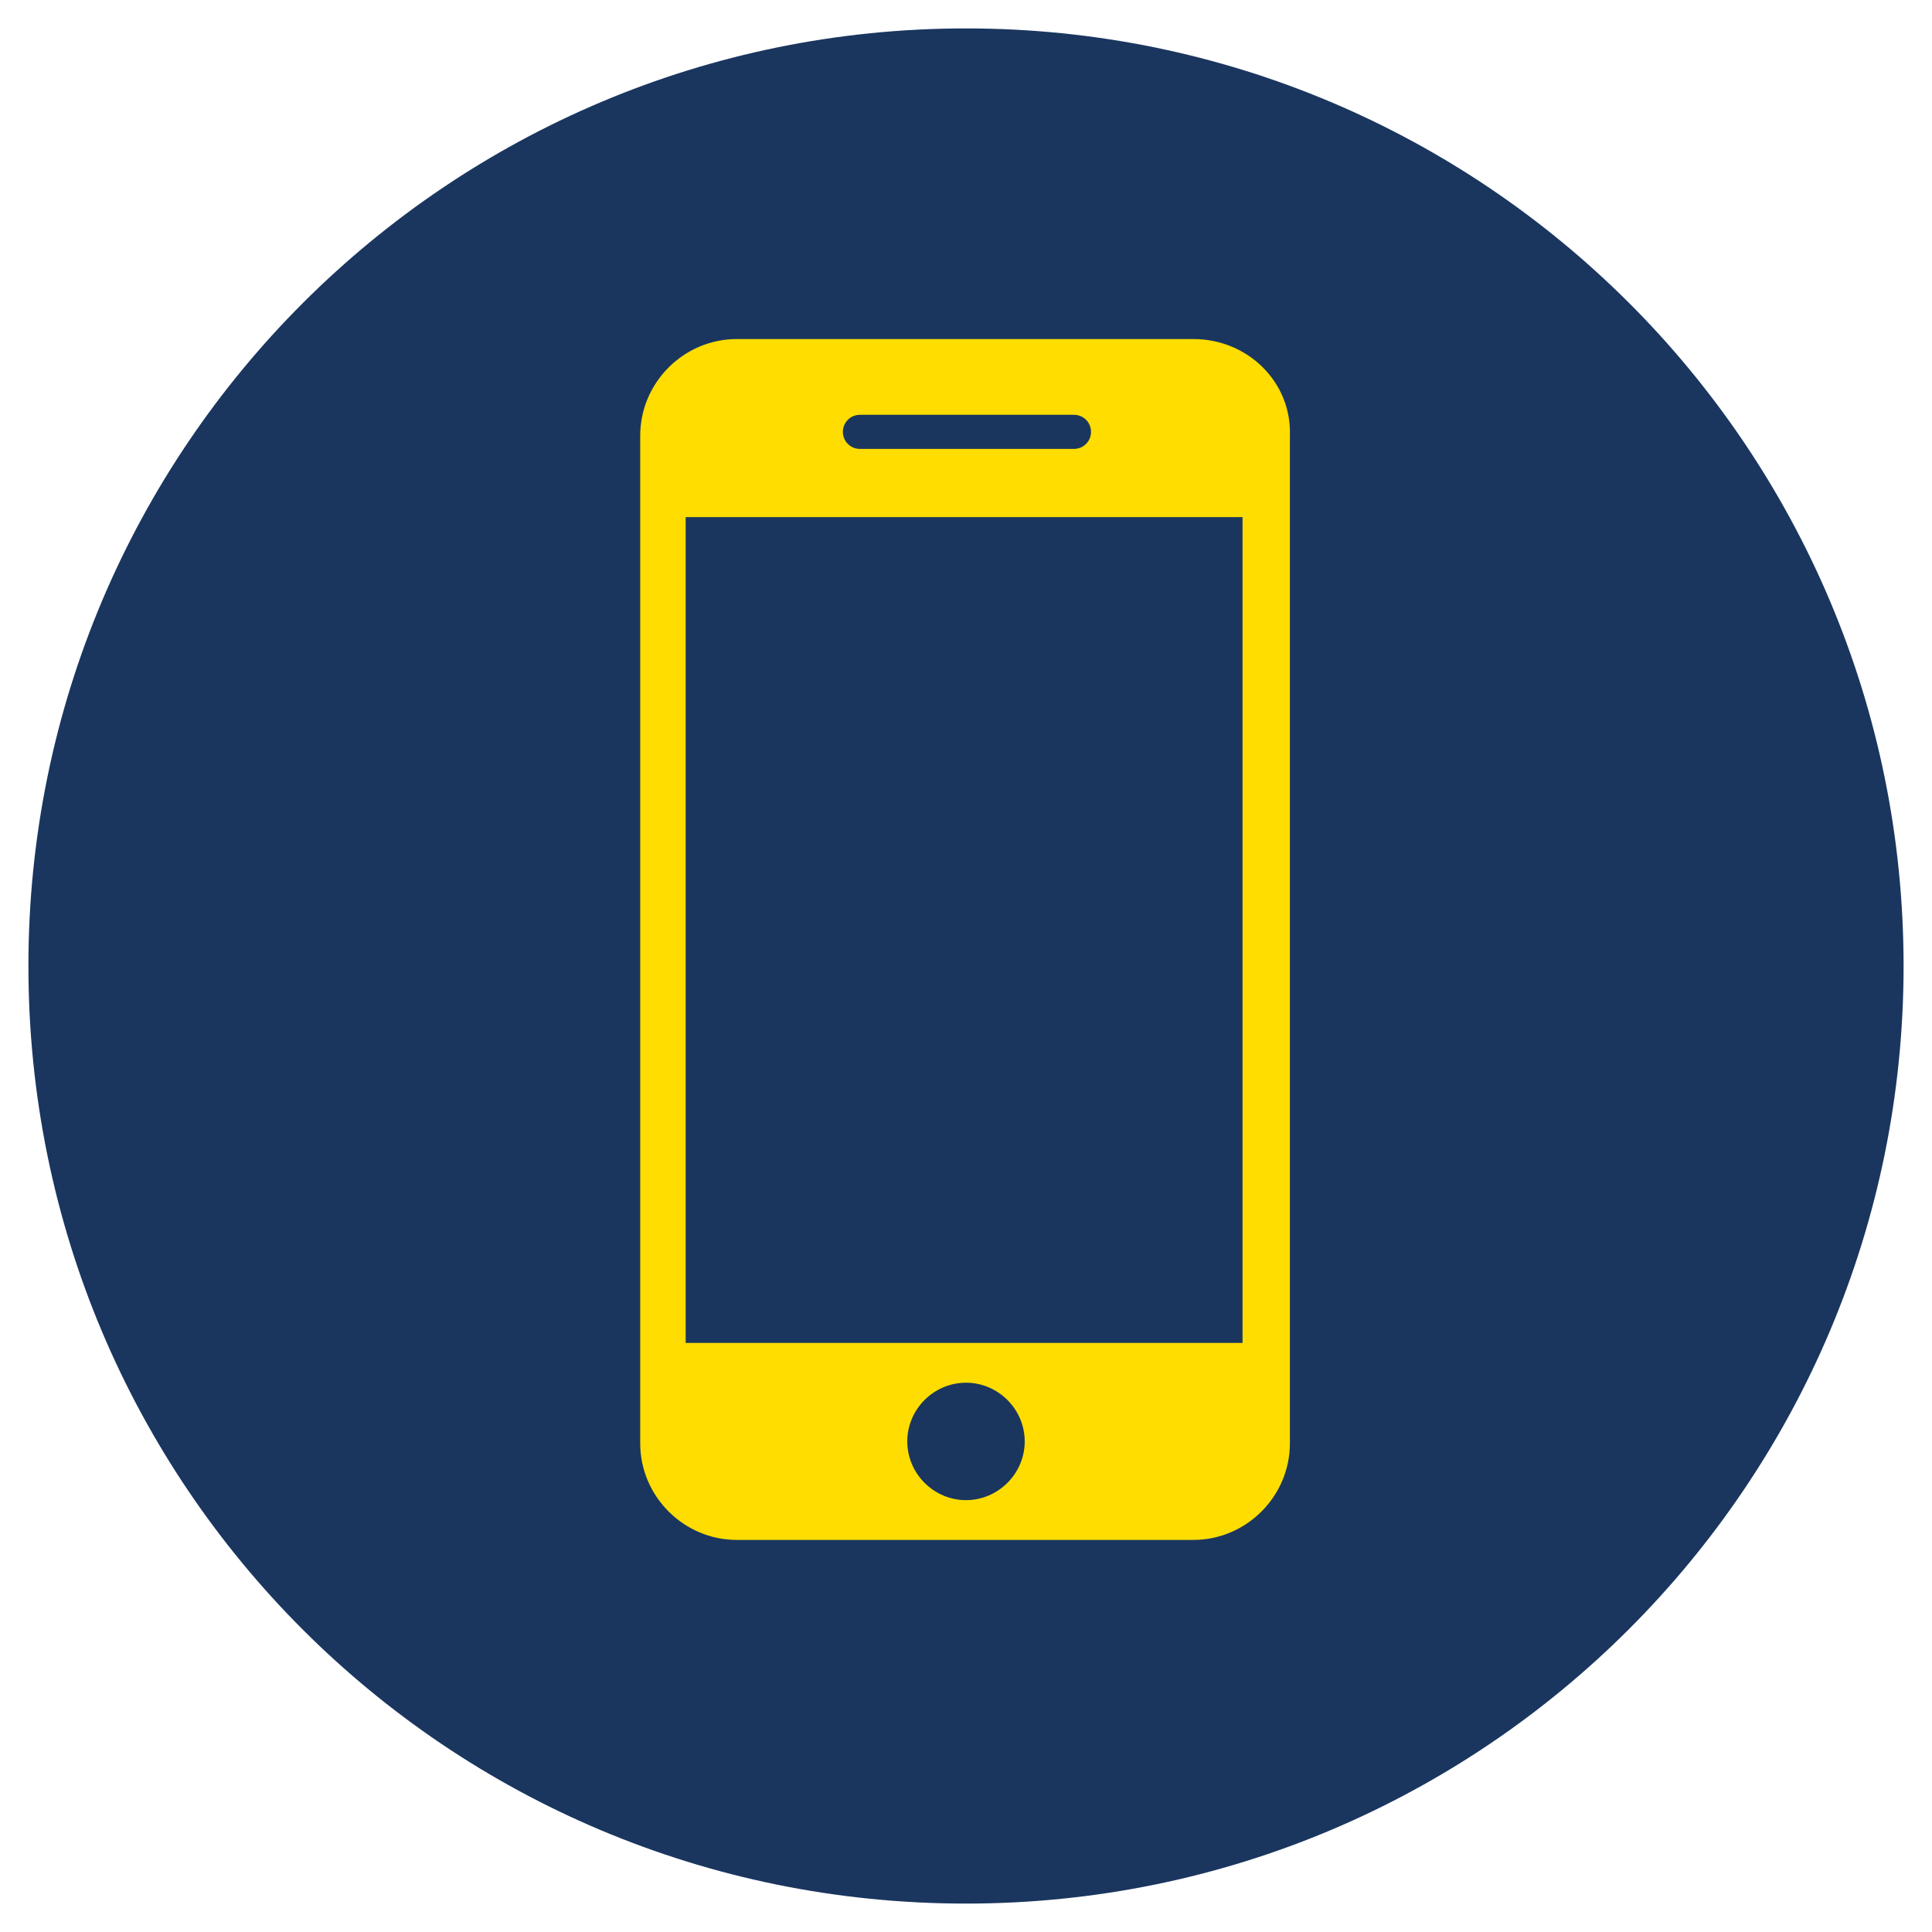
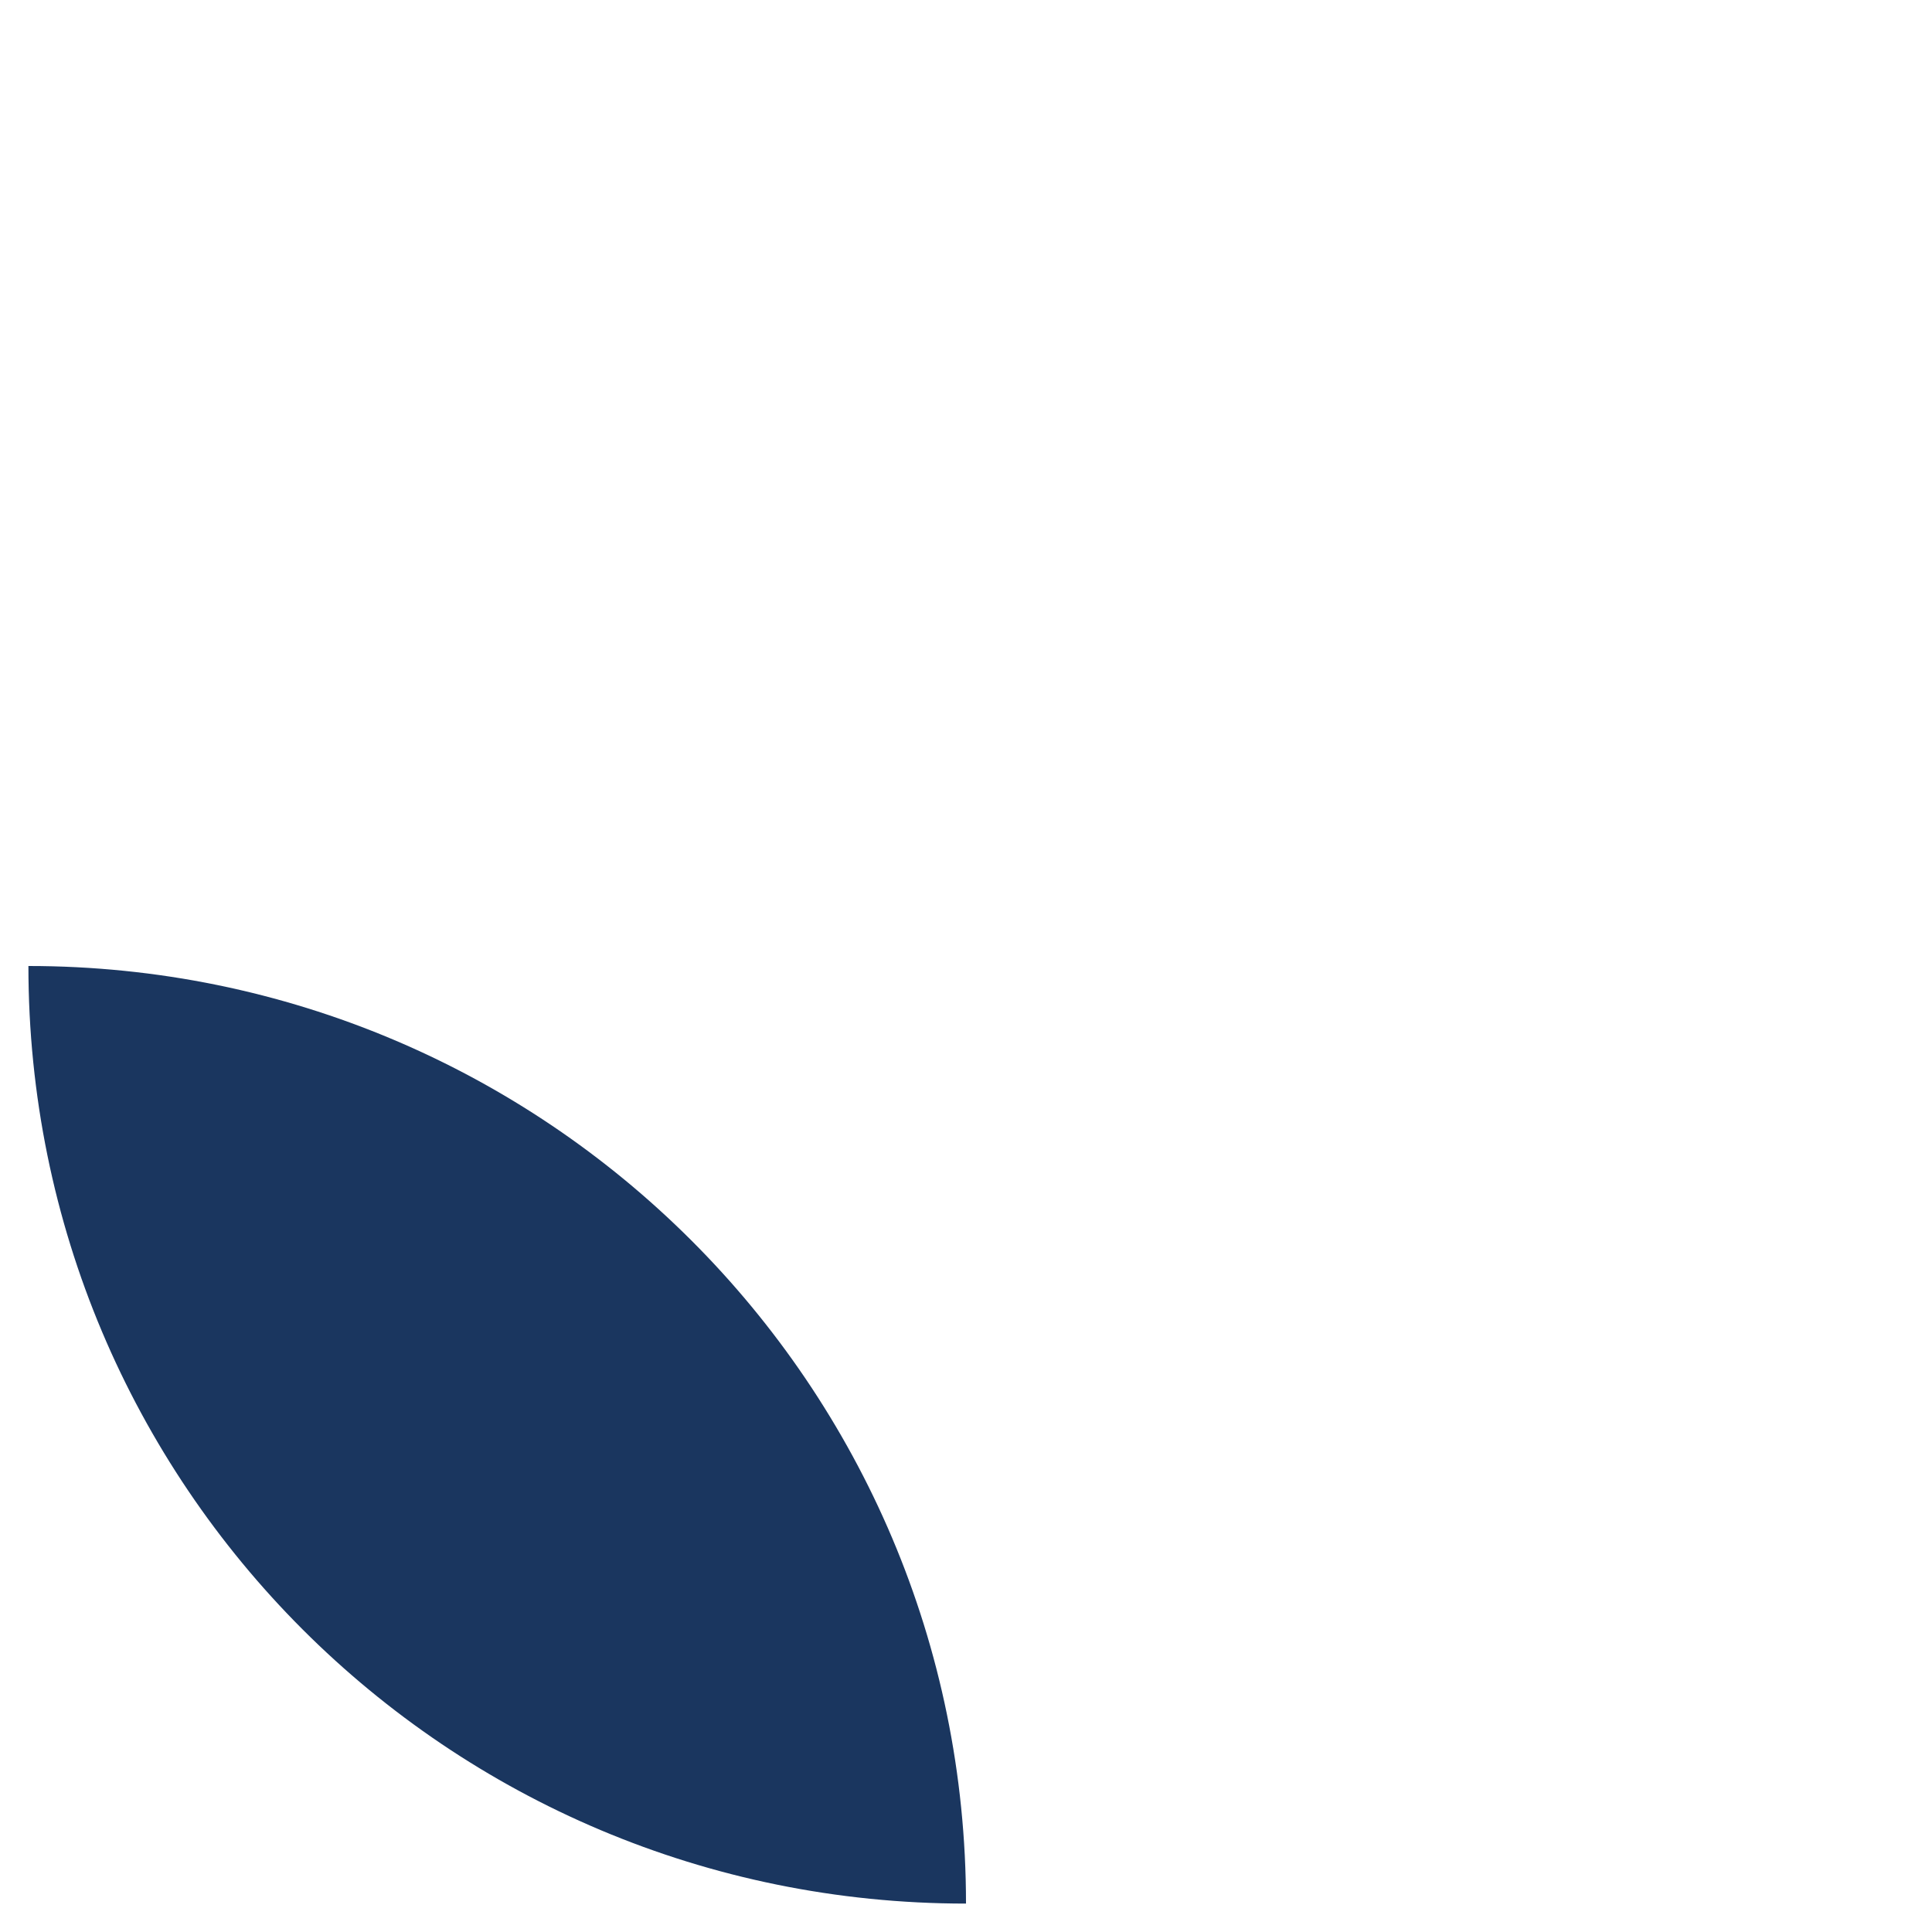
<svg xmlns="http://www.w3.org/2000/svg" xmlns:xlink="http://www.w3.org/1999/xlink" version="1.1" id="Capa_1" x="0px" y="0px" viewBox="0 0 102 102" style="enable-background:new 0 0 102 102;" xml:space="preserve">
  <style type="text/css">
	.st0{clip-path:url(#SVGID_2_);fill:#1A365F;}
	.st1{clip-path:url(#SVGID_2_);fill:#FFDD00;}
</style>
  <g>
    <g>
      <defs>
        <rect id="SVGID_1_" x="1.5" y="1.5" width="99.1" height="99.1" />
      </defs>
      <clipPath id="SVGID_2_">
        <use xlink:href="#SVGID_1_" style="overflow:visible;" />
      </clipPath>
-       <path class="st0" d="M51,100.5c27.4,0,49.5-22.2,49.5-49.5c0-27.4-22.2-49.5-49.5-49.5S1.5,23.6,1.5,51    C1.5,78.4,23.6,100.5,51,100.5" />
-       <path class="st1" d="M65.7,70.9H36.2V27.3h29.4V70.9z M51,79.2c-1.7,0-3.1-1.4-3.1-3.1c0-1.7,1.4-3.1,3.1-3.1    c1.7,0,3.1,1.4,3.1,3.1C54.1,77.8,52.7,79.2,51,79.2 M45.4,21.9h11.3c0.5,0,0.9,0.4,0.9,0.9s-0.4,0.9-0.9,0.9H45.4    c-0.5,0-0.9-0.4-0.9-0.9S44.9,21.9,45.4,21.9 M63,17.9H38.9c-2.8,0-5.1,2.3-5.1,5.1v53.2c0,2.8,2.3,5.1,5.1,5.1H63    c2.8,0,5.1-2.3,5.1-5.1V23C68.2,20.2,65.9,17.9,63,17.9" />
+       <path class="st0" d="M51,100.5c0-27.4-22.2-49.5-49.5-49.5S1.5,23.6,1.5,51    C1.5,78.4,23.6,100.5,51,100.5" />
    </g>
  </g>
</svg>